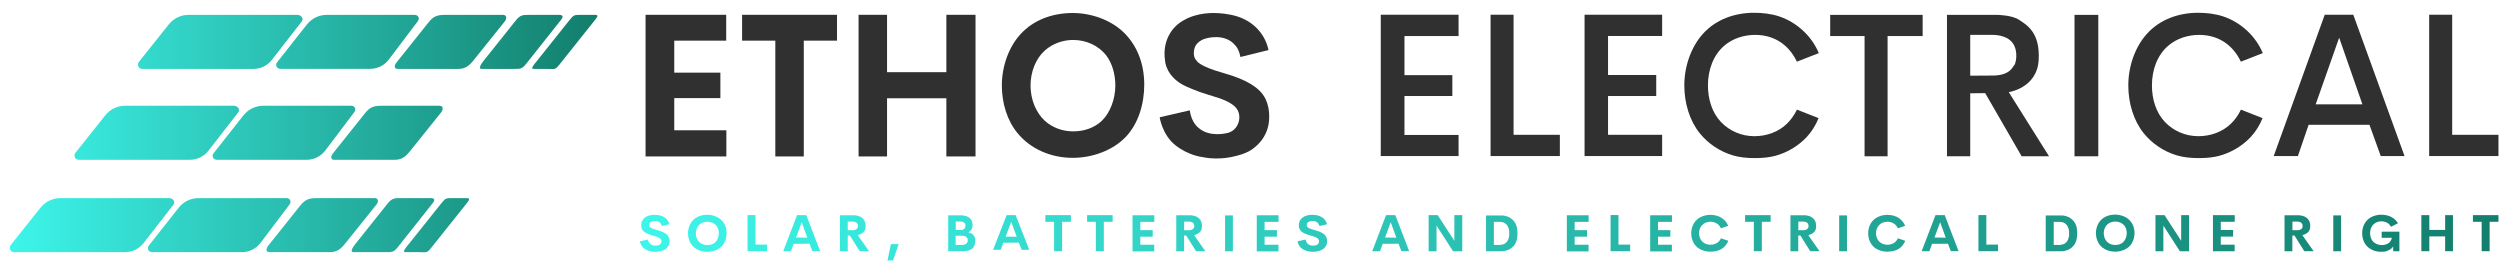
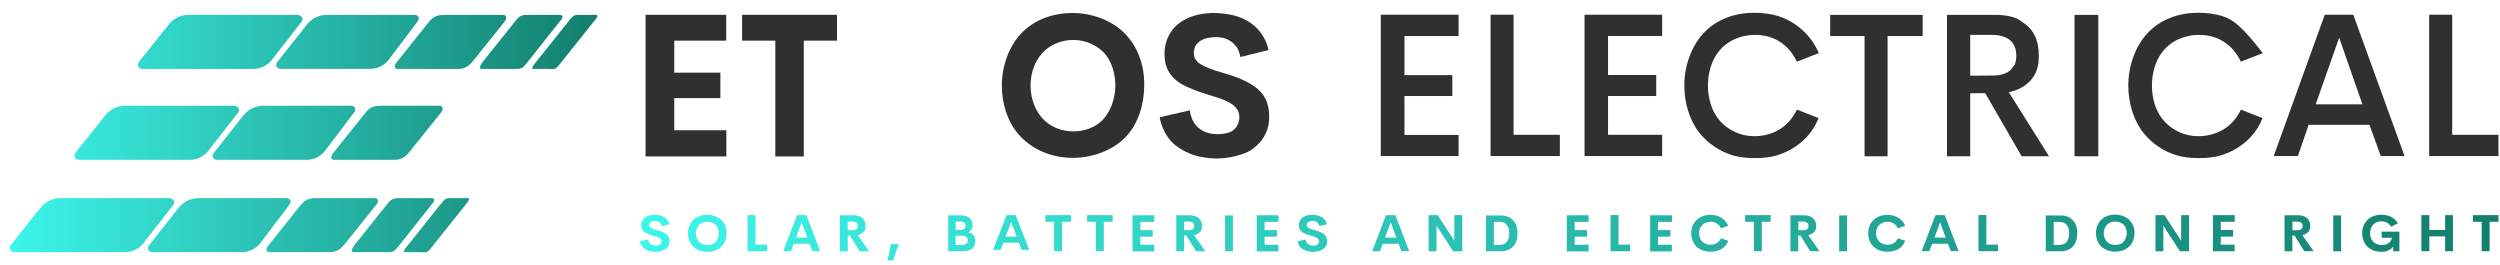
<svg xmlns="http://www.w3.org/2000/svg" width="396" height="42" viewBox="0 0 396 42" fill="none">
  <path d="M115.056 20.636V24.781H102.257V2.344H115.032V6.439H106.803V11.508H114.108V15.542H106.803V20.636H115.056Z" fill="#303030" />
  <path d="M132.583 2.344V6.439H127.32V24.781H122.811V6.439H117.548V2.344H132.583Z" fill="#303030" />
-   <path d="M154.523 2.344V24.781H149.904V15.566H140.508V24.781H135.999V2.344H140.508V11.434H149.904V2.344H154.523Z" fill="#303030" />
  <path d="M177.835 4.983C175.842 3.133 172.828 2.06 169.923 2.06C166.69 2.06 163.724 3.158 161.67 5.39C159.786 7.438 158.692 10.497 158.692 13.531C158.692 16.331 159.53 19.094 161.171 21.08C163.225 23.596 166.459 25.003 169.923 25.003C173.059 25.003 176.267 23.819 178.309 21.697C180.291 19.625 181.251 16.516 181.251 13.383C181.239 10.016 180.084 7.08 177.835 4.983ZM174.505 19.156C173.314 20.278 171.685 20.809 169.971 20.809C168.294 20.809 166.677 20.204 165.498 19.131C164.076 17.824 163.238 15.714 163.238 13.568C163.238 11.385 164.052 9.288 165.523 7.981C166.69 6.944 168.33 6.328 169.971 6.328C172.038 6.328 174.007 7.203 175.234 8.795C176.207 10.065 176.669 11.829 176.669 13.568C176.656 15.678 175.878 17.848 174.505 19.156Z" fill="#303030" />
  <path d="M283.059 19.588C281.722 20.895 279.838 21.573 277.881 21.573C275.851 21.573 273.942 20.735 272.605 19.329C271.183 17.836 270.539 15.714 270.539 13.519C270.539 11.064 271.39 8.708 273.152 7.216C274.453 6.106 276.228 5.526 278.014 5.526C279.57 5.526 281.017 5.945 282.22 6.809C283.253 7.549 284.067 8.585 284.626 9.769L288.103 8.412C287.544 7.105 286.741 5.933 285.696 4.946C284.602 3.91 283.277 3.071 281.758 2.578C280.543 2.183 279.157 2.023 277.881 2.023C274.684 2.023 271.755 3.121 269.737 5.366C267.877 7.426 266.796 10.485 266.796 13.531C266.796 16.344 267.634 19.107 269.239 21.105C270.576 22.758 272.411 23.991 274.477 24.608C275.559 24.929 276.702 25.04 277.881 25.04H278.233C279.218 25.027 280.226 24.941 281.162 24.694C283.107 24.176 284.845 23.115 286.158 21.734C286.96 20.883 287.604 19.847 288.066 18.712L284.639 17.367C284.225 18.194 283.703 18.959 283.059 19.588Z" fill="#303030" />
-   <path d="M353.386 19.588C352.049 20.895 350.165 21.573 348.208 21.573C346.178 21.573 344.27 20.735 342.933 19.329C341.51 17.836 340.866 15.714 340.866 13.519C340.866 11.064 341.717 8.708 343.48 7.216C344.78 6.106 346.555 5.526 348.341 5.526C349.897 5.526 351.344 5.945 352.547 6.809C353.58 7.549 354.394 8.585 354.954 9.769L358.43 8.412C357.871 7.105 357.069 5.933 356.023 4.946C354.929 3.91 353.604 3.071 352.085 2.578C350.87 2.183 349.484 2.023 348.208 2.023C345.011 2.023 342.082 3.121 340.064 5.366C338.204 7.426 337.123 10.485 337.123 13.531C337.123 16.344 337.961 19.107 339.566 21.105C340.903 22.758 342.738 23.991 344.804 24.608C345.886 24.929 347.029 25.04 348.208 25.04H348.56C349.545 25.027 350.554 24.941 351.489 24.694C353.434 24.176 355.172 23.115 356.485 21.734C357.287 20.883 357.931 19.847 358.393 18.712L354.966 17.367C354.565 18.194 354.042 18.959 353.386 19.588Z" fill="#303030" />
+   <path d="M353.386 19.588C352.049 20.895 350.165 21.573 348.208 21.573C346.178 21.573 344.27 20.735 342.933 19.329C341.51 17.836 340.866 15.714 340.866 13.519C340.866 11.064 341.717 8.708 343.48 7.216C344.78 6.106 346.555 5.526 348.341 5.526C349.897 5.526 351.344 5.945 352.547 6.809C353.58 7.549 354.394 8.585 354.954 9.769L358.43 8.412C354.929 3.91 353.604 3.071 352.085 2.578C350.87 2.183 349.484 2.023 348.208 2.023C345.011 2.023 342.082 3.121 340.064 5.366C338.204 7.426 337.123 10.485 337.123 13.531C337.123 16.344 337.961 19.107 339.566 21.105C340.903 22.758 342.738 23.991 344.804 24.608C345.886 24.929 347.029 25.04 348.208 25.04H348.56C349.545 25.027 350.554 24.941 351.489 24.694C353.434 24.176 355.172 23.115 356.485 21.734C357.287 20.883 357.931 19.847 358.393 18.712L354.966 17.367C354.565 18.194 354.042 18.959 353.386 19.588Z" fill="#303030" />
  <path d="M196.481 9.029L200.929 7.931C200.929 7.931 200.273 3.38 194.925 2.331C189.577 1.283 186.878 3.589 186.66 3.774C186.66 3.774 183.913 5.662 184.557 9.707C184.557 9.707 184.691 12.224 187.851 13.679C187.851 13.679 189.504 14.456 191.436 15.024C193.369 15.591 195.472 16.233 196.092 17.552C196.712 18.872 196.007 20.833 194.22 21.105C194.22 21.105 191.57 21.771 189.868 20.266C189.868 20.266 188.726 19.489 188.459 17.478L183.694 18.576C183.694 18.576 184.083 21.352 186.198 23.017C188.313 24.682 190.476 24.879 190.476 24.879C190.476 24.879 192.494 25.385 195.022 24.879C197.55 24.373 198.389 23.658 198.948 23.165C199.507 22.671 200.978 21.29 201.039 18.687C201.099 16.084 200.03 14.9 199.568 14.432C199.106 13.963 197.818 12.693 193.807 11.57C189.796 10.447 189.552 9.609 189.552 9.609C189.552 9.609 188.86 9.091 189.188 7.734C189.516 6.377 191.108 6.069 191.108 6.069C191.108 6.069 194.098 5.181 195.703 7.24C195.691 7.191 196.25 7.771 196.481 9.029Z" fill="#303030" />
  <path d="M222.467 5.711V11.903H230.052V15.209H222.467V21.376H231.036V24.719H218.712V2.331H231.036V5.711H222.467Z" fill="#303030" />
  <path d="M247.081 21.352V24.719H236.105V2.331H239.751V21.352H247.081Z" fill="#303030" />
  <path d="M395.757 21.352V24.719H384.781V2.331H388.428V21.352H395.757Z" fill="#303030" />
  <path d="M372.76 2.331H368.239L360.156 24.719H363.985L365.686 19.773H375.325L377.112 24.719H380.88L372.76 2.331ZM366.804 16.529L370.524 5.97L374.207 16.529H366.804Z" fill="#303030" />
  <path d="M254.714 5.699V11.878H262.347V15.209H254.714V21.352H263.283V24.719H250.994V2.331H263.283V5.699H254.714Z" fill="#303030" />
  <path d="M304.548 2.356V5.711H298.993V24.756H295.347V5.711H289.902V2.356H304.548Z" fill="#303030" />
  <path d="M318.186 14.592C318.186 14.592 322.671 13.963 322.926 9.51C323.181 5.057 320.957 3.922 319.851 3.158C318.745 2.393 316.411 2.356 316.411 2.356H308.401V24.756H312.084V14.777L314.454 14.752L320.228 24.756H324.567L318.186 14.592ZM312.084 11.989V5.526H315.56C315.56 5.526 317.797 5.427 318.793 6.796C319.802 8.178 319.267 10.164 319.049 10.337C318.818 10.509 318.502 11.891 315.815 11.965L312.084 11.989Z" fill="#303030" />
  <path d="M328.602 2.356H332.37V24.756H328.602V2.356Z" fill="#303030" />
  <path d="M114.169 34.772C113.622 34.291 112.808 34.019 112.018 34.019C111.143 34.019 110.34 34.303 109.781 34.87C109.271 35.401 108.979 36.178 108.979 36.955C108.979 37.67 109.21 38.386 109.648 38.892C110.207 39.533 111.082 39.891 112.018 39.891C112.869 39.891 113.744 39.582 114.291 39.04C114.825 38.509 115.093 37.708 115.093 36.906C115.093 36.067 114.789 35.315 114.169 34.772ZM113.27 38.411C112.941 38.694 112.504 38.83 112.042 38.83C111.58 38.83 111.143 38.682 110.827 38.398C110.438 38.065 110.219 37.523 110.219 36.967C110.219 36.412 110.438 35.87 110.839 35.537C111.155 35.265 111.604 35.117 112.042 35.117C112.601 35.117 113.136 35.339 113.476 35.746C113.744 36.067 113.865 36.523 113.865 36.967C113.853 37.51 113.646 38.078 113.27 38.411ZM337.183 34.747C336.637 34.266 335.822 33.995 335.032 33.995C334.157 33.995 333.355 34.278 332.796 34.846C332.285 35.376 331.993 36.153 331.993 36.93C331.993 37.646 332.224 38.361 332.662 38.867C333.221 39.508 334.096 39.866 335.032 39.866C335.883 39.866 336.758 39.558 337.305 39.015C337.84 38.485 338.107 37.683 338.107 36.881C338.107 36.042 337.791 35.29 337.183 34.747ZM336.284 38.386C335.956 38.67 335.518 38.805 335.056 38.805C334.595 38.805 334.157 38.657 333.841 38.374C333.452 38.041 333.233 37.498 333.233 36.943C333.233 36.388 333.452 35.845 333.853 35.512C334.169 35.24 334.619 35.093 335.056 35.093C335.616 35.093 336.15 35.315 336.491 35.722C336.758 36.042 336.88 36.499 336.88 36.943C336.867 37.486 336.649 38.053 336.284 38.386ZM104.603 35.352C104.166 34.821 103.364 35.056 103.364 35.056C103.364 35.056 102.938 35.142 102.841 35.475C102.756 35.82 102.938 35.956 102.938 35.956C102.938 35.956 102.999 36.166 104.093 36.449C105.175 36.733 105.527 37.054 105.649 37.177C105.77 37.3 106.062 37.596 106.05 38.263C106.038 38.929 105.636 39.274 105.478 39.397C105.32 39.521 105.102 39.706 104.421 39.829C103.74 39.965 103.193 39.829 103.193 39.829C103.193 39.829 102.61 39.78 102.039 39.36C101.467 38.941 101.358 38.226 101.358 38.226L102.646 37.942C102.719 38.448 103.023 38.657 103.023 38.657C103.485 39.04 104.202 38.867 104.202 38.867C104.688 38.793 104.883 38.3 104.713 37.967C104.543 37.633 103.971 37.461 103.449 37.325C102.926 37.189 102.476 36.98 102.476 36.98C101.625 36.61 101.589 35.968 101.589 35.968C101.419 34.944 102.16 34.463 102.16 34.463C102.221 34.414 102.95 33.834 104.397 34.093C105.843 34.365 106.025 35.524 106.025 35.524L104.822 35.808C104.761 35.5 104.603 35.352 104.603 35.352ZM208.769 35.352C208.332 34.821 207.529 35.056 207.529 35.056C207.529 35.056 207.104 35.142 207.007 35.475C206.922 35.82 207.104 35.956 207.104 35.956C207.104 35.956 207.165 36.166 208.259 36.449C209.34 36.733 209.693 37.054 209.814 37.177C209.936 37.3 210.228 37.596 210.215 38.263C210.203 38.929 209.802 39.274 209.644 39.397C209.486 39.521 209.267 39.706 208.587 39.829C207.906 39.965 207.359 39.829 207.359 39.829C207.359 39.829 206.776 39.78 206.204 39.36C205.633 38.941 205.524 38.226 205.524 38.226L206.812 37.942C206.885 38.448 207.189 38.657 207.189 38.657C207.651 39.04 208.368 38.867 208.368 38.867C208.854 38.793 209.049 38.3 208.878 37.967C208.708 37.633 208.137 37.461 207.614 37.325C207.092 37.177 206.642 36.98 206.642 36.98C205.791 36.61 205.755 35.968 205.755 35.968C205.585 34.944 206.326 34.463 206.326 34.463C206.387 34.414 207.116 33.834 208.562 34.093C210.009 34.365 210.191 35.524 210.191 35.524L208.988 35.808C208.915 35.5 208.769 35.352 208.769 35.352ZM121.511 38.756V39.792H118.411V34.069H119.663V38.744H121.511V38.756ZM258.214 38.756V39.792H255.115V34.069H256.367V38.744H258.214V38.756ZM316.484 38.756V39.792H313.385V34.069H314.637V38.744H316.484V38.756ZM127.722 34.081H126.251L124.063 39.792H125.291L125.716 38.62L128.232 38.608L128.682 39.78H129.909L127.722 34.081ZM126.093 37.621L126.992 35.203L127.88 37.646L126.093 37.621ZM221.021 34.081H219.55L217.362 39.792H218.59L219.015 38.62L221.532 38.608L221.981 39.78H223.209L221.021 34.081ZM219.392 37.621L220.292 35.203L221.179 37.646L219.392 37.621ZM308.049 34.081H306.578L304.39 39.792H305.618L306.043 38.62L308.559 38.608L309.009 39.78H310.236L308.049 34.081ZM306.42 37.621L307.319 35.203L308.207 37.646L306.42 37.621ZM160.88 34.081H159.445L157.306 39.57H158.509L158.923 38.448L161.39 38.435L161.828 39.57H163.031L160.88 34.081ZM159.287 37.486L160.175 35.154L161.05 37.498L159.287 37.486ZM135.877 37.251C135.877 37.251 136.412 37.128 136.777 36.782C136.996 36.56 137.105 36.24 137.117 35.882C137.154 35.29 136.935 34.87 136.667 34.599C136.522 34.451 136.315 34.352 136.218 34.303C136.096 34.229 135.914 34.192 135.683 34.143C135.476 34.093 135.245 34.093 135.245 34.093H133.045V39.804H134.285V37.313H134.625L136.181 39.792H137.652L135.877 37.251ZM134.285 36.462V35.105H135.051C135.051 35.105 135.549 35.08 135.768 35.376C135.987 35.672 135.877 36.079 135.829 36.116C135.78 36.153 135.707 36.437 135.112 36.462H134.285ZM189.151 37.251C189.151 37.251 189.686 37.128 190.051 36.782C190.27 36.56 190.379 36.24 190.391 35.882C190.428 35.29 190.209 34.87 189.941 34.599C189.796 34.451 189.589 34.352 189.492 34.303C189.37 34.229 189.188 34.192 188.957 34.143C188.75 34.093 188.519 34.093 188.519 34.093H186.319V39.804H187.559V37.313H187.899L189.455 39.792H190.926L189.151 37.251ZM187.559 36.462V35.105H188.325C188.325 35.105 188.823 35.08 189.042 35.376C189.261 35.672 189.151 36.079 189.103 36.116C189.054 36.153 188.981 36.437 188.386 36.462H187.559ZM364.702 37.251C364.702 37.251 365.237 37.128 365.601 36.782C365.82 36.56 365.929 36.24 365.941 35.882C365.978 35.29 365.759 34.87 365.492 34.599C365.346 34.451 365.139 34.352 365.042 34.303C364.92 34.229 364.738 34.192 364.507 34.143C364.301 34.093 364.07 34.093 364.07 34.093H361.87V39.804H363.109V37.313H363.45L365.006 39.792H366.476L364.702 37.251ZM363.122 36.462V35.105H363.887C363.887 35.105 364.386 35.08 364.604 35.376C364.823 35.672 364.714 36.079 364.665 36.116C364.617 36.153 364.544 36.437 363.948 36.462H363.122ZM286.438 37.251C286.438 37.251 286.972 37.128 287.337 36.782C287.568 36.56 287.665 36.24 287.677 35.882C287.714 35.29 287.495 34.87 287.228 34.599C287.082 34.451 286.875 34.352 286.778 34.303C286.656 34.229 286.474 34.192 286.243 34.143C286.036 34.093 285.806 34.093 285.806 34.093H283.606V39.804H284.845V37.313H285.186L286.741 39.792H288.212L286.438 37.251ZM284.857 36.462V35.105H285.623C285.623 35.105 286.122 35.08 286.34 35.376C286.559 35.672 286.45 36.079 286.401 36.116C286.353 36.153 286.28 36.437 285.684 36.462H284.857ZM169.631 34.081V35.13H168.233V39.792H166.969V35.13H165.583V34.081H169.631ZM176.243 34.081V35.13H174.845V39.792H173.581V35.13H172.196V34.081H176.243ZM280.47 34.081V35.13H279.072V39.792H277.808V35.13H276.422V34.081H280.47ZM395.757 34.081V35.13H394.359V39.792H393.095V35.13H391.709V34.081H395.757ZM180.631 35.142V36.449H182.588V37.486H180.631V38.768H182.831V39.817H179.391V34.093H182.843V35.142H180.631ZM200.309 35.142V36.449H202.266V37.486H200.309V38.768H202.509V39.817H199.07V34.093H202.522V35.142H200.309ZM249.427 35.142V36.449H251.383V37.486H249.427V38.768H251.627V39.817H248.187V34.093H251.639V35.142H249.427ZM262.627 35.142V36.449H264.583V37.486H262.627V38.768H264.827V39.817H261.387V34.093H264.839V35.142H262.627ZM351.769 35.13V36.437H353.726V37.473H351.769V38.756H353.969V39.804H350.529V34.081H353.981V35.13H351.769ZM346.749 34.081V39.804H345.303L342.677 35.734V39.804H341.425V34.081H342.86L345.497 38.139V34.081H346.749ZM231.62 34.081V39.804H230.174L227.548 35.734V39.804H226.296V34.081H227.73L230.368 38.139V34.081H231.62ZM388.549 34.081V39.792H387.309V37.449H384.806V39.792H383.541V34.081H384.806V36.425H387.309V34.081H388.549ZM240.165 35.672C240.165 35.672 239.994 34.994 239.168 34.476C239.168 34.476 238.56 34.118 237.88 34.13H235.388V39.804H237.88C238.548 39.804 239.168 39.459 239.168 39.459C239.994 38.941 240.165 38.263 240.165 38.263C240.359 37.868 240.371 36.992 240.371 36.992V36.955C240.359 36.943 240.359 36.067 240.165 35.672ZM239.059 37.226C239.059 37.263 239.022 37.547 239.022 37.547C238.864 38.25 238.597 38.411 238.366 38.583C238.135 38.756 237.636 38.793 237.636 38.793H236.628V35.142H237.636C237.636 35.142 238.135 35.179 238.366 35.352C238.597 35.524 238.864 35.685 239.022 36.388C239.022 36.388 239.059 36.671 239.059 36.708V37.226ZM328.833 35.672C328.833 35.672 328.663 34.994 327.836 34.476C327.836 34.476 327.229 34.118 326.548 34.13H324.044V39.804H326.536C327.204 39.804 327.824 39.459 327.824 39.459C328.651 38.941 328.821 38.263 328.821 38.263C329.016 37.868 329.028 36.992 329.028 36.992V36.955C329.04 36.943 329.028 36.067 328.833 35.672ZM327.739 37.226C327.739 37.263 327.703 37.547 327.703 37.547C327.545 38.25 327.277 38.411 327.046 38.583C326.815 38.756 326.317 38.793 326.317 38.793H325.308V35.142H326.317C326.317 35.142 326.815 35.179 327.046 35.352C327.277 35.524 327.545 35.685 327.703 36.388C327.703 36.388 327.739 36.671 327.739 36.708V37.226ZM195.29 39.804H194.05V34.118H195.29V39.804ZM292.564 39.804H291.324V34.118H292.564V39.804ZM370.828 39.804H369.588V34.118H370.828V39.804ZM272.593 37.745L273.76 38.139C273.602 38.546 273.347 38.904 273.031 39.188C272.484 39.669 271.73 39.866 270.94 39.866C270.114 39.866 269.287 39.595 268.74 39.077C268.181 38.546 267.89 37.757 267.89 36.955C267.89 36.104 268.206 35.315 268.813 34.772C269.36 34.291 270.138 34.032 270.928 34.032C271.621 34.032 272.314 34.217 272.836 34.599C273.238 34.895 273.554 35.302 273.748 35.771L272.593 36.166C272.508 35.956 272.387 35.771 272.217 35.611C271.901 35.302 271.427 35.117 270.953 35.117C270.466 35.117 269.98 35.302 269.652 35.623C269.299 35.968 269.129 36.449 269.129 36.943C269.129 37.399 269.287 37.88 269.591 38.213C269.919 38.571 270.418 38.768 270.94 38.768C271.463 38.768 271.974 38.583 272.302 38.201C272.435 38.078 272.533 37.917 272.593 37.745ZM380.065 36.696V39.804H379.081V39.052C378.996 39.163 378.911 39.262 378.825 39.336C378.704 39.447 378.595 39.508 378.437 39.595C377.926 39.878 377.707 39.878 377.099 39.878C376.273 39.878 375.544 39.582 374.997 39.064C374.438 38.534 374.17 37.745 374.17 36.93C374.17 36.079 374.486 35.29 375.094 34.747C375.641 34.266 376.419 34.007 377.209 34.007C377.902 34.007 378.595 34.192 379.117 34.575C379.409 34.784 379.652 35.056 379.834 35.364L378.753 35.919C378.68 35.808 378.595 35.697 378.497 35.586C378.218 35.24 377.683 35.056 377.209 35.056C376.723 35.056 376.261 35.24 375.945 35.549C375.592 35.894 375.422 36.425 375.422 36.918C375.422 37.374 375.556 37.905 375.872 38.238C376.2 38.596 376.723 38.818 377.233 38.818C377.756 38.818 378.23 38.694 378.558 38.324C378.631 38.238 378.74 38.065 378.801 37.917C378.838 37.819 378.85 37.732 378.874 37.67H377.257V36.696H380.065ZM300.622 37.745L301.789 38.139C301.631 38.546 301.376 38.904 301.06 39.188C300.513 39.669 299.759 39.866 298.969 39.866C298.143 39.866 297.316 39.595 296.769 39.077C296.21 38.546 295.918 37.757 295.918 36.955C295.918 36.104 296.234 35.315 296.842 34.772C297.389 34.291 298.167 34.032 298.957 34.032C299.65 34.032 300.343 34.217 300.865 34.599C301.266 34.895 301.582 35.302 301.777 35.771L300.622 36.166C300.537 35.956 300.415 35.771 300.245 35.611C299.929 35.302 299.455 35.117 298.981 35.117C298.495 35.117 298.009 35.302 297.681 35.623C297.328 35.968 297.158 36.449 297.158 36.943C297.158 37.399 297.316 37.88 297.62 38.213C297.948 38.571 298.446 38.768 298.969 38.768C299.492 38.768 300.002 38.583 300.33 38.201C300.452 38.078 300.549 37.917 300.622 37.745ZM154.438 37.72C154.438 37.72 154.292 36.992 153.38 36.795C153.38 36.795 153.842 36.622 154 36.092C154 36.092 154.523 34.266 152.347 34.106H150.196V39.792H152.505C152.505 39.792 153.83 39.854 154.243 39.089C154.644 38.337 154.438 37.72 154.438 37.72ZM151.375 35.093H152.274C153.003 35.166 152.93 35.759 152.93 35.759C152.93 36.4 152.311 36.425 152.311 36.425H151.387V35.093H151.375ZM153.295 38.102C153.295 38.744 152.517 38.793 152.517 38.793H151.375V37.337H152.456C153.392 37.399 153.295 38.102 153.295 38.102ZM141.116 38.67H142.344L141.456 41.26H140.581L141.116 38.67Z" fill="url(#paint0_linear_2_57)" />
  <path d="M47.792 3.404L43.052 9.498C42.347 10.398 41.265 10.916 40.135 10.916H22.523C21.964 10.916 21.648 10.25 22 9.806L26.74 3.861C27.494 2.911 28.637 2.356 29.852 2.356H47.087C47.695 2.356 48.169 2.923 47.792 3.404ZM65.672 2.356H51.743C50.539 2.356 49.397 2.911 48.631 3.861L43.891 9.868C43.538 10.312 43.854 10.904 44.413 10.904H58.634C59.765 10.904 60.846 10.386 61.551 9.485L66.158 3.392C66.535 2.911 66.28 2.356 65.672 2.356ZM79.674 2.356H70.449C69.245 2.356 68.625 2.603 67.872 3.552L62.791 9.917C62.439 10.361 62.414 10.916 62.974 10.916H72.6C73.73 10.916 74.338 10.398 75.055 9.498L79.954 3.392C80.318 2.911 80.27 2.356 79.674 2.356ZM88.559 2.356H84.038C82.834 2.356 82.445 2.307 81.692 3.256L76.55 9.695C76.198 10.139 75.724 10.916 76.283 10.916H81.315C82.445 10.916 82.664 10.966 83.381 10.065L88.887 3.121C89.264 2.64 89.167 2.356 88.559 2.356ZM94.248 2.356H92.133C90.929 2.356 90.917 2.307 90.151 3.256L85.01 9.695C84.657 10.139 83.953 10.916 84.512 10.916H86.712C87.842 10.916 87.903 11.126 88.608 10.238L94.284 3.121C94.661 2.64 94.843 2.356 94.248 2.356ZM26.777 31.38H9.541C8.338 31.38 7.196 31.935 6.43 32.885L1.69 38.83C1.337 39.274 1.641 39.94 2.212 39.94H19.812C20.943 39.94 22.024 39.422 22.729 38.522L27.47 32.428C27.846 31.959 27.372 31.38 26.777 31.38ZM45.361 31.38H31.432C30.229 31.38 29.086 31.935 28.32 32.885L23.568 38.904C23.215 39.348 23.532 39.94 24.091 39.94H38.312C39.442 39.94 40.524 39.422 41.229 38.522L45.835 32.428C46.224 31.947 45.957 31.38 45.361 31.38ZM59.351 31.38H50.126C48.923 31.38 48.303 31.627 47.549 32.576L42.468 38.941C42.116 39.385 42.092 39.94 42.651 39.94H52.265C53.396 39.94 54.003 39.422 54.721 38.522L59.619 32.416C59.996 31.947 59.959 31.38 59.351 31.38ZM68.237 31.38H63.715C62.512 31.38 62.123 31.33 61.369 32.28L56.228 38.719C55.875 39.163 55.401 39.94 55.96 39.94H60.992C62.123 39.94 62.342 39.989 63.059 39.089L68.565 32.145C68.942 31.663 68.844 31.38 68.237 31.38ZM73.925 31.38H71.822C70.619 31.38 70.607 31.33 69.841 32.28L64.7 38.719C64.347 39.163 63.642 39.94 64.201 39.94H66.401C67.531 39.94 67.592 40.15 68.297 39.262L73.974 32.145C74.338 31.663 74.52 31.38 73.925 31.38ZM37.035 16.751H19.8C18.597 16.751 17.454 17.306 16.688 18.256L11.948 24.201C11.596 24.645 11.899 25.311 12.471 25.311H30.083C31.213 25.311 32.295 24.793 33 23.892L37.74 17.799C38.105 17.33 37.631 16.751 37.035 16.751ZM55.62 16.751H41.691C40.487 16.751 39.345 17.306 38.579 18.256L33.827 24.275C33.474 24.719 33.79 25.311 34.349 25.311H48.57C49.701 25.311 50.782 24.793 51.487 23.892L56.094 17.799C56.483 17.318 56.215 16.751 55.62 16.751ZM69.61 16.751H60.385C59.181 16.751 58.561 16.997 57.808 17.947L52.727 24.312C52.375 24.756 52.35 25.311 52.909 25.311H62.536C63.666 25.311 64.274 24.793 64.991 23.892L69.889 17.787C70.254 17.306 70.218 16.751 69.61 16.751Z" fill="url(#paint1_linear_2_57)" />
  <defs>
    <linearGradient id="paint0_linear_2_57" x1="101.354" y1="37.629" x2="395.763" y2="37.629" gradientUnits="userSpaceOnUse">
      <stop stop-color="#3DF5EA" />
      <stop offset="1" stop-color="#137E6C" />
    </linearGradient>
    <linearGradient id="paint1_linear_2_57" x1="1.534" y1="21.156" x2="94.635" y2="21.156" gradientUnits="userSpaceOnUse">
      <stop stop-color="#3DF5EA" />
      <stop offset="1" stop-color="#137E6C" />
    </linearGradient>
  </defs>
</svg>